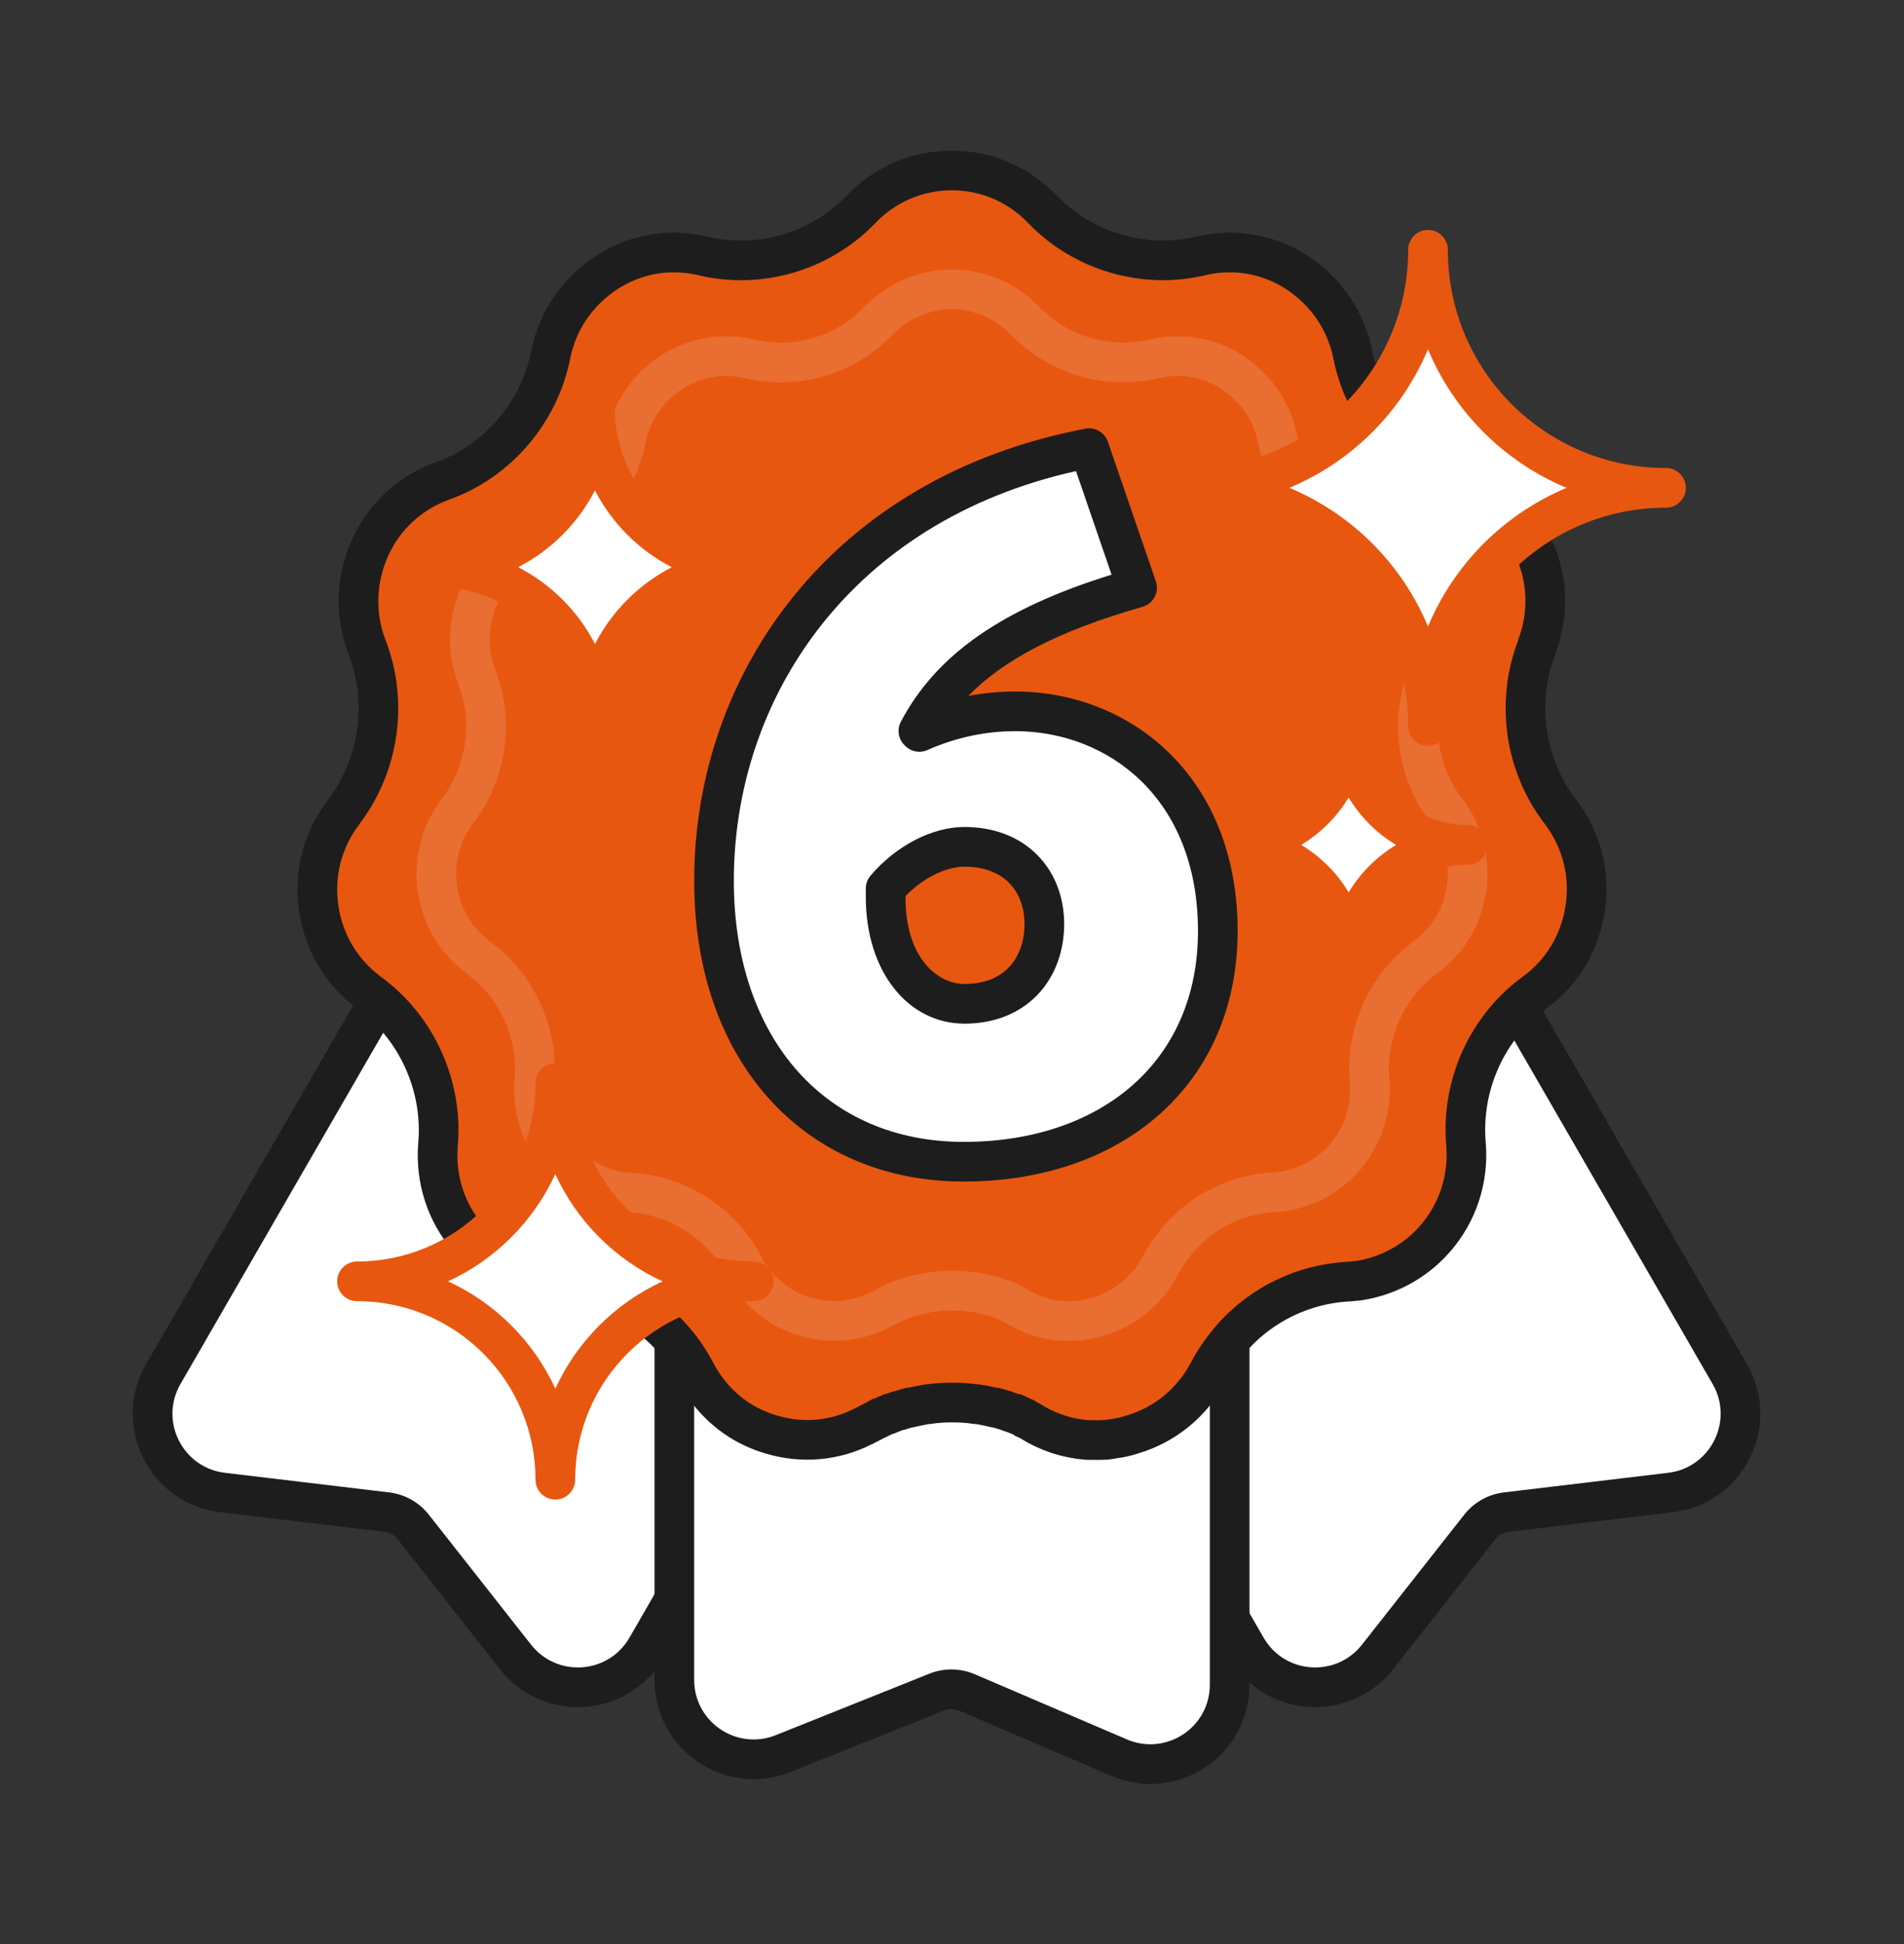
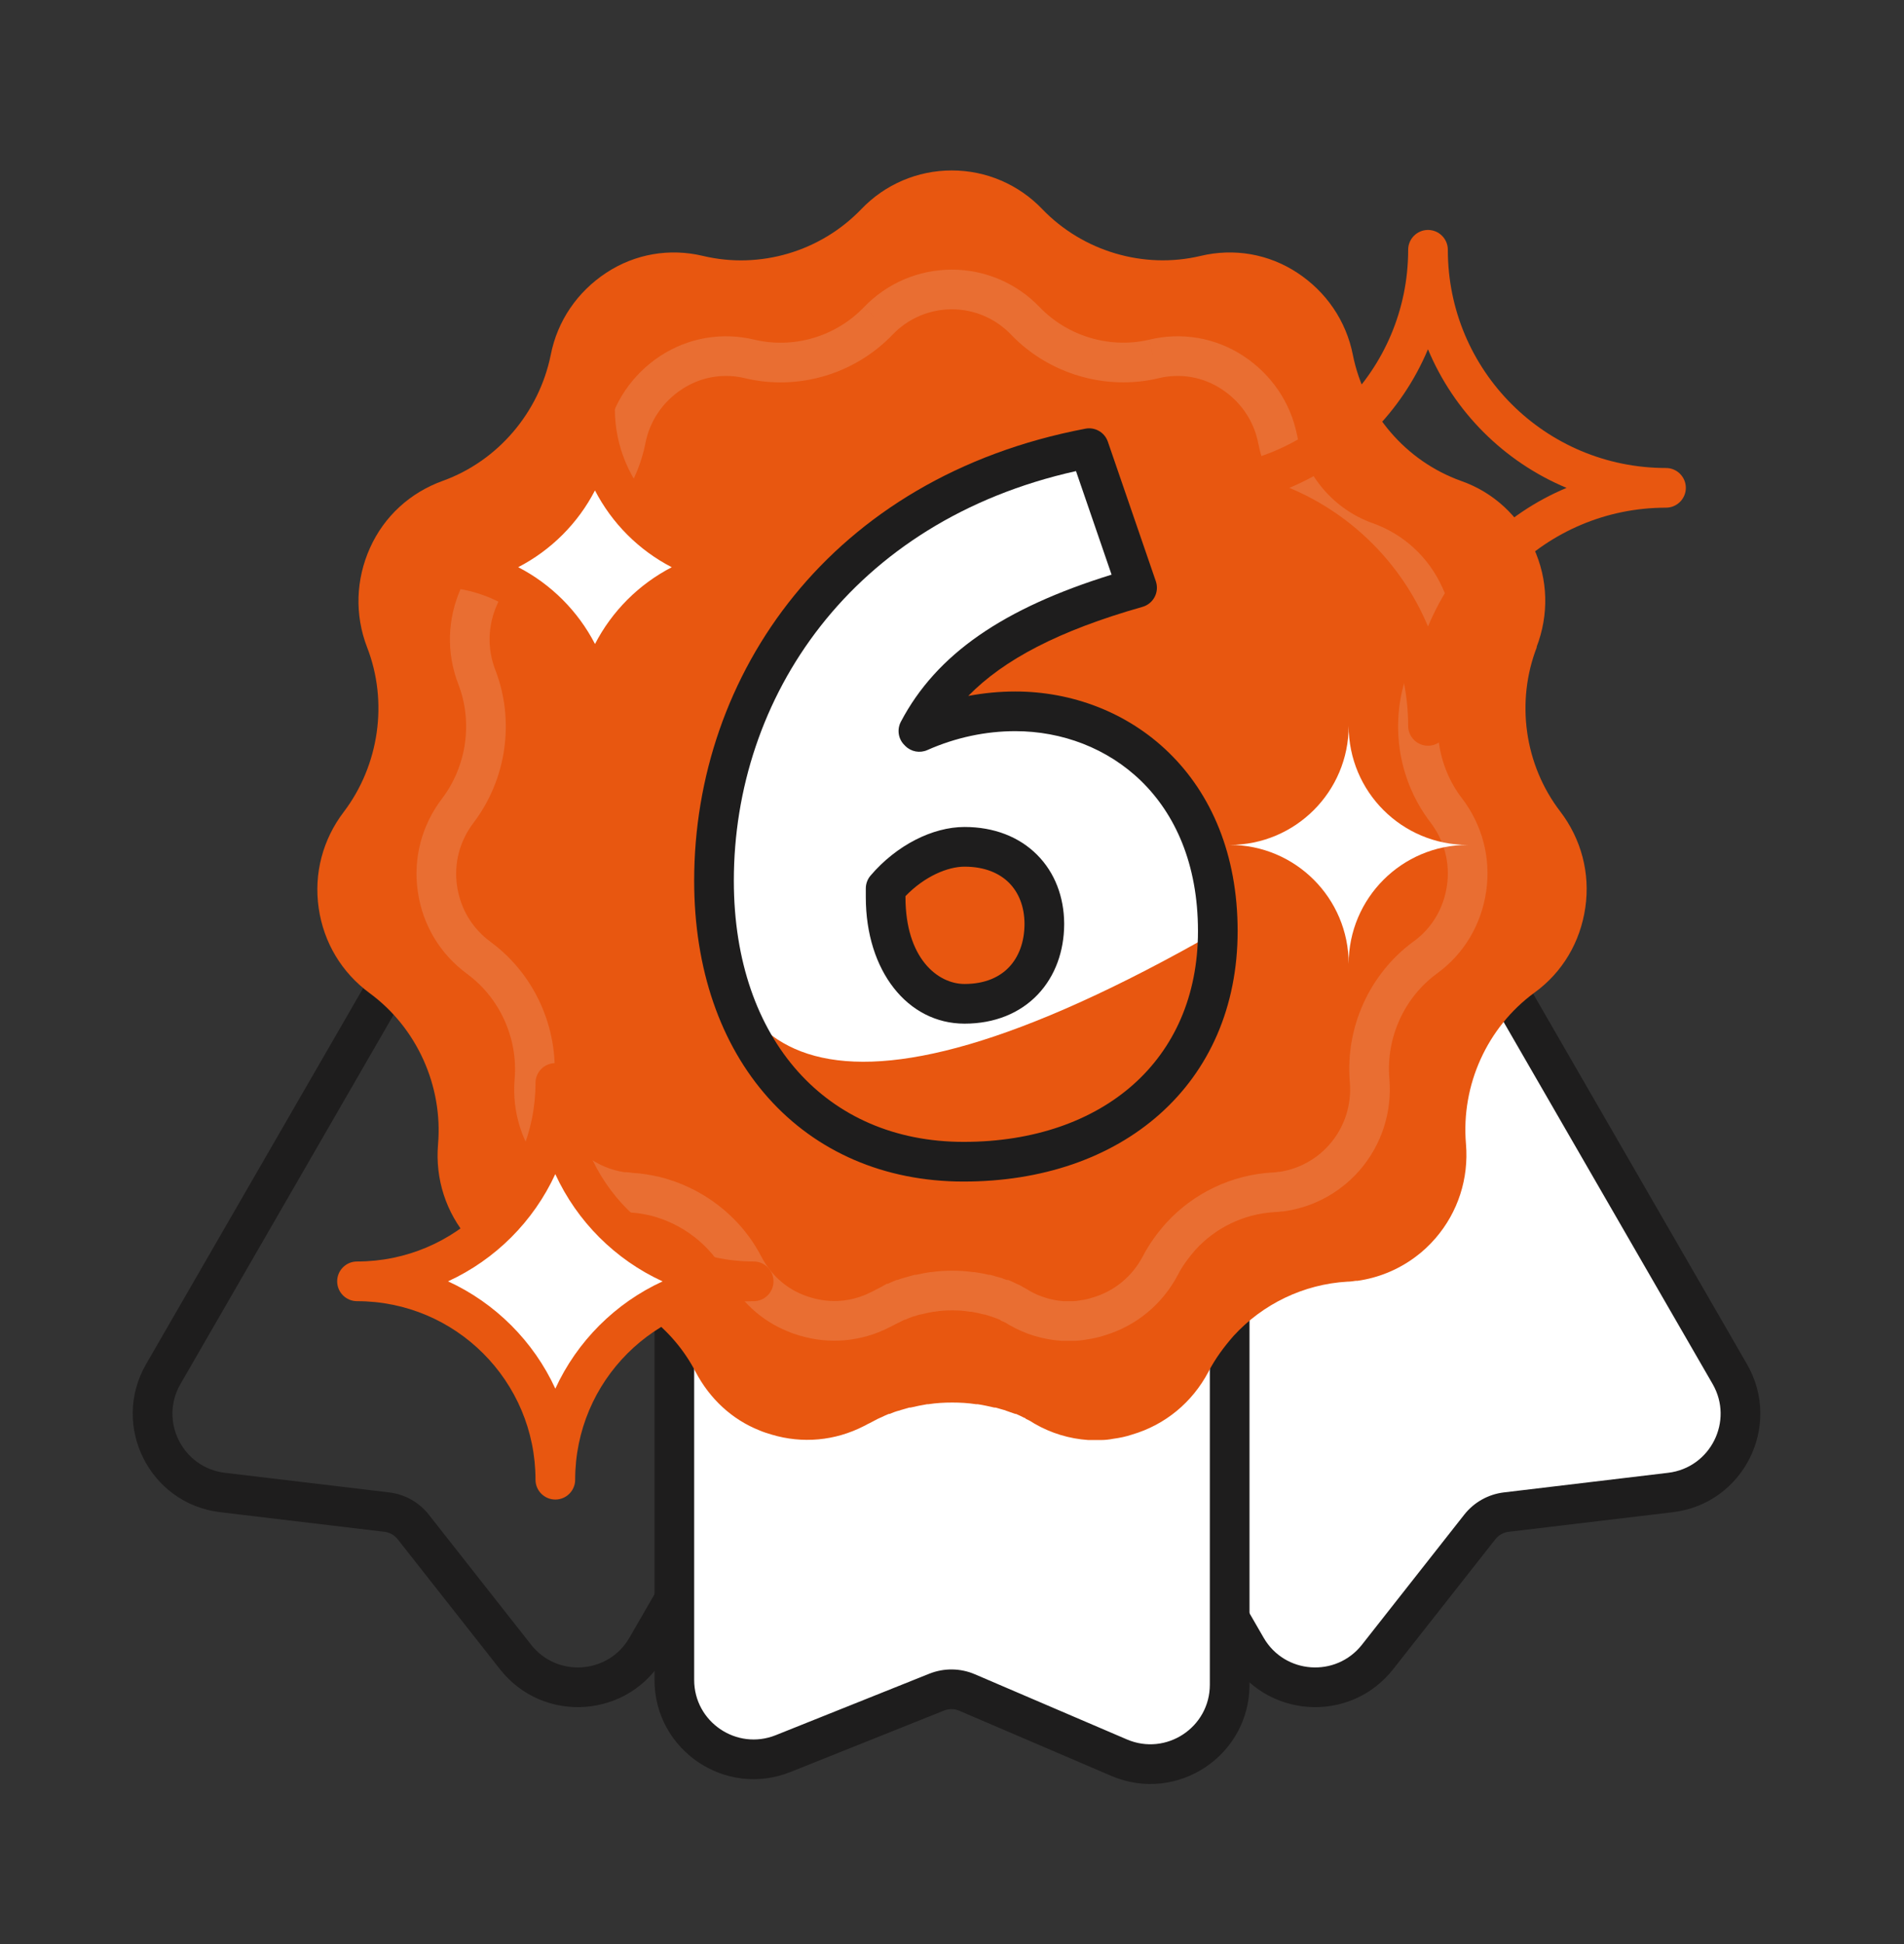
<svg xmlns="http://www.w3.org/2000/svg" width="48" height="49" viewBox="0 0 48 49" fill="none">
  <rect x="0" y="0" width="48" height="49" fill="#333333" stroke="none" />
  <path d="M31.423 41.528L25.4 31.096L37.524 24.096L43.608 34.633C44.326 35.876 43.538 37.449 42.112 37.619L37.973 38.112C37.71 38.144 37.47 38.278 37.306 38.487L34.727 41.765C33.852 42.877 32.13 42.753 31.423 41.528Z" fill="white" />
  <path fill-rule="evenodd" clip-rule="evenodd" d="M24.717 30.913L37.707 23.413L44.041 34.383C44.938 35.937 43.954 37.903 42.172 38.115L38.032 38.609C37.901 38.624 37.781 38.692 37.699 38.796L35.12 42.074C34.026 43.464 31.874 43.31 30.99 41.778L24.717 30.913ZM26.083 31.279L31.856 41.278C32.386 42.197 33.677 42.289 34.334 41.456L36.913 38.178C37.159 37.865 37.519 37.663 37.914 37.616L42.053 37.122C43.123 36.995 43.713 35.815 43.175 34.883L37.341 24.779L26.083 31.279Z" fill="#1E1D1D" />
-   <path d="M16.301 41.528L22.324 31.096L10.2 24.096L4.116 34.633C3.398 35.876 4.186 37.449 5.612 37.619L9.751 38.112C10.014 38.144 10.254 38.278 10.418 38.487L12.998 41.765C13.872 42.877 15.594 42.753 16.301 41.528Z" fill="white" />
  <path fill-rule="evenodd" clip-rule="evenodd" d="M23.007 30.913L10.017 23.413L3.683 34.383C2.786 35.937 3.77 37.903 5.552 38.115L9.692 38.609C9.823 38.624 9.943 38.692 10.025 38.796L12.605 42.074C13.698 43.464 15.85 43.31 16.734 41.778L23.007 30.913ZM21.641 31.279L15.868 41.278C15.338 42.197 14.047 42.289 13.39 41.456L10.811 38.178C10.565 37.865 10.205 37.663 9.81 37.616L5.671 37.122C4.602 36.995 4.011 35.815 4.55 34.883L10.383 24.779L21.641 31.279Z" fill="#1E1D1D" />
  <path d="M17 42.342V30.296H31V42.463C31 43.899 29.532 44.867 28.212 44.301L24.381 42.659C24.137 42.555 23.861 42.551 23.615 42.65L19.742 44.199C18.429 44.724 17 43.757 17 42.342Z" fill="white" />
  <path fill-rule="evenodd" clip-rule="evenodd" d="M16.5 29.796H31.5V42.463C31.5 44.258 29.665 45.468 28.015 44.761L24.183 43.119C24.062 43.066 23.924 43.065 23.801 43.114L19.928 44.663C18.286 45.32 16.5 44.111 16.5 42.342V29.796ZM17.5 30.796V42.342C17.5 43.403 18.572 44.129 19.557 43.735L23.43 42.185C23.799 42.038 24.212 42.043 24.577 42.2L28.409 43.842C29.399 44.266 30.5 43.54 30.5 42.463V30.796H17.5Z" fill="#1E1D1D" />
  <path d="M38.735 16.314C39.051 15.497 39.03 14.605 38.662 13.809C38.304 13.013 37.651 12.407 36.831 12.121C35.442 11.622 34.4 10.411 34.106 8.946C33.937 8.086 33.432 7.354 32.706 6.876C31.98 6.398 31.107 6.249 30.265 6.451C28.835 6.791 27.299 6.334 26.278 5.273C25.678 4.646 24.858 4.296 23.995 4.296C23.132 4.296 22.311 4.646 21.712 5.273C20.68 6.345 19.155 6.791 17.724 6.451C16.882 6.249 16.009 6.398 15.283 6.876C14.557 7.354 14.052 8.086 13.884 8.946C13.589 10.401 12.547 11.622 11.159 12.121C10.338 12.418 9.686 13.013 9.328 13.809C8.97 14.605 8.939 15.497 9.254 16.314C9.791 17.695 9.559 19.287 8.665 20.466C8.139 21.156 7.908 22.016 8.034 22.887C8.16 23.757 8.612 24.511 9.317 25.031C10.506 25.902 11.169 27.367 11.043 28.843C10.969 29.713 11.243 30.563 11.811 31.221C11.969 31.401 12.137 31.561 12.326 31.699C12.758 32.017 13.252 32.219 13.778 32.293C13.789 32.293 13.81 32.293 13.82 32.293C13.894 32.293 13.957 32.304 14.031 32.315C14.284 32.325 14.525 32.368 14.768 32.421C15.935 32.707 16.966 33.482 17.535 34.576C17.892 35.255 18.45 35.776 19.144 36.052C19.239 36.094 19.344 36.126 19.45 36.158C20.228 36.392 21.049 36.317 21.775 35.946C21.827 35.924 21.869 35.892 21.922 35.871C21.996 35.829 22.069 35.797 22.143 35.755C22.164 35.755 22.174 35.733 22.196 35.733C22.259 35.701 22.332 35.669 22.406 35.638C22.406 35.638 22.416 35.638 22.427 35.638C22.501 35.606 22.585 35.574 22.669 35.553C22.68 35.553 22.69 35.553 22.701 35.542C22.774 35.521 22.848 35.5 22.922 35.478C22.922 35.478 22.943 35.478 22.953 35.478C23.09 35.447 23.237 35.415 23.374 35.393C23.384 35.393 23.395 35.393 23.405 35.393C23.605 35.362 23.805 35.351 24.005 35.351C24.205 35.351 24.405 35.362 24.605 35.393C24.616 35.393 24.626 35.393 24.647 35.393C24.794 35.415 24.931 35.447 25.068 35.478C25.068 35.478 25.089 35.478 25.099 35.478C25.173 35.5 25.247 35.521 25.32 35.542C25.331 35.542 25.341 35.542 25.352 35.553C25.436 35.585 25.51 35.606 25.594 35.638C25.594 35.638 25.605 35.638 25.615 35.638C25.689 35.669 25.752 35.701 25.815 35.733C25.836 35.733 25.857 35.755 25.868 35.765C25.941 35.797 26.015 35.839 26.078 35.882C26.499 36.126 26.962 36.264 27.435 36.296C27.54 36.296 27.646 36.296 27.751 36.296C27.856 36.296 27.961 36.285 28.067 36.264C28.224 36.243 28.382 36.211 28.54 36.158C29.371 35.914 30.055 35.351 30.465 34.576C30.634 34.247 30.855 33.95 31.097 33.673C31.833 32.867 32.864 32.368 33.969 32.304C34.043 32.304 34.106 32.293 34.179 32.283C34.19 32.283 34.211 32.283 34.221 32.283C34.748 32.208 35.242 32.007 35.673 31.688C35.863 31.55 36.031 31.391 36.189 31.21C36.757 30.552 37.031 29.703 36.957 28.832C36.831 27.346 37.494 25.891 38.683 25.02C39.388 24.511 39.84 23.746 39.966 22.876C40.093 22.005 39.861 21.145 39.335 20.455C38.43 19.277 38.209 17.684 38.746 16.304L38.735 16.314Z" fill="#E85710" />
-   <path fill-rule="evenodd" clip-rule="evenodd" d="M21.35 4.927C22.044 4.202 22.995 3.796 23.995 3.796C24.994 3.796 25.945 4.202 26.638 4.926C27.537 5.861 28.893 6.263 30.15 5.965L30.265 6.451L30.149 5.965C31.123 5.731 32.139 5.904 32.981 6.458C33.816 7.007 34.401 7.854 34.596 8.849C34.857 10.143 35.777 11.21 36.998 11.649C37.949 11.982 38.704 12.684 39.117 13.601C39.54 14.519 39.564 15.545 39.207 16.482L39.212 16.485C38.738 17.704 38.934 19.112 39.731 20.151L39.733 20.152C40.339 20.947 40.607 21.942 40.461 22.948C40.316 23.947 39.794 24.833 38.977 25.425C37.93 26.192 37.344 27.477 37.455 28.79C37.54 29.793 37.224 30.776 36.568 31.537L36.565 31.54C36.388 31.743 36.193 31.928 35.969 32.091C35.472 32.458 34.899 32.692 34.291 32.778L34.257 32.783H34.216C34.159 32.791 34.077 32.803 33.986 32.804C33.019 32.863 32.116 33.3 31.469 34.007C31.246 34.263 31.053 34.524 30.911 34.804L30.907 34.81C30.436 35.7 29.648 36.351 28.689 36.635C28.503 36.697 28.321 36.734 28.149 36.757C28.017 36.783 27.884 36.796 27.751 36.796H27.419L27.402 36.795C26.853 36.758 26.316 36.598 25.827 36.314L25.813 36.306L25.799 36.297C25.755 36.267 25.708 36.241 25.669 36.224L25.581 36.186L25.56 36.165C25.541 36.155 25.523 36.146 25.506 36.138H25.503L25.417 36.105C25.385 36.093 25.354 36.083 25.314 36.069C25.275 36.056 25.228 36.04 25.177 36.021L25.029 35.978H25.011L24.955 35.965C24.828 35.936 24.72 35.911 24.609 35.893H24.565L24.526 35.887C24.36 35.861 24.188 35.851 24.005 35.851C23.822 35.851 23.65 35.861 23.484 35.887L23.445 35.893H23.414C23.305 35.912 23.186 35.938 23.067 35.965L23.011 35.978H22.992L22.89 36.008C22.843 36.028 22.798 36.04 22.762 36.046C22.72 36.058 22.674 36.076 22.625 36.097L22.53 36.138H22.51C22.476 36.153 22.447 36.166 22.421 36.18L22.315 36.233H22.309C22.292 36.242 22.276 36.25 22.262 36.257L22.258 36.259C22.219 36.279 22.195 36.291 22.172 36.304L22.141 36.322L22.114 36.333C22.111 36.334 22.105 36.338 22.093 36.344L22.089 36.347C22.07 36.357 22.032 36.379 21.986 36.399C21.149 36.822 20.202 36.906 19.306 36.637L19.292 36.633C19.197 36.604 19.071 36.566 18.95 36.513C18.142 36.188 17.5 35.583 17.092 34.809L17.091 34.806C16.593 33.848 15.686 33.163 14.654 32.908C14.427 32.858 14.219 32.823 14.01 32.814L13.985 32.813L13.94 32.807C13.867 32.796 13.848 32.793 13.821 32.793H13.743L13.709 32.788C13.101 32.703 12.529 32.469 12.031 32.102C11.807 31.939 11.612 31.753 11.434 31.55L11.432 31.548C10.776 30.787 10.46 29.804 10.545 28.801C10.656 27.497 10.069 26.201 9.022 25.434L9.021 25.433C8.208 24.834 7.684 23.961 7.539 22.958C7.393 21.952 7.661 20.958 8.267 20.163C9.057 19.121 9.261 17.712 8.788 16.496L8.788 16.495C8.423 15.55 8.461 14.519 8.872 13.604C9.286 12.681 10.044 11.993 10.988 11.651L10.99 11.65C12.21 11.212 13.132 10.134 13.393 8.849C13.589 7.853 14.174 7.007 15.008 6.458C15.851 5.904 16.866 5.731 17.84 5.965C19.098 6.263 20.443 5.871 21.351 4.926L21.712 5.273L21.35 4.927ZM25.32 36.042C25.326 36.042 25.322 36.042 25.313 36.042H25.32ZM38.274 16.138L38.269 16.134C38.537 15.44 38.518 14.689 38.208 14.019L38.206 14.014C37.903 13.341 37.355 12.833 36.666 12.593L36.662 12.591C35.106 12.032 33.944 10.68 33.616 9.045L33.615 9.042C33.473 8.318 33.049 7.7 32.432 7.294C31.822 6.893 31.091 6.768 30.382 6.937L30.381 6.938C28.776 7.319 27.06 6.808 25.917 5.619L25.917 5.618C25.411 5.09 24.721 4.796 23.995 4.796C23.269 4.796 22.578 5.09 22.073 5.618L22.072 5.619C20.919 6.819 19.212 7.318 17.608 6.938L17.607 6.937C16.899 6.768 16.167 6.893 15.558 7.294C14.941 7.7 14.516 8.318 14.374 9.042L14.374 9.045C14.045 10.668 12.884 12.032 11.328 12.591C10.632 12.844 10.085 13.344 9.784 14.014C9.48 14.691 9.454 15.444 9.72 16.134C10.32 17.678 10.061 19.453 9.063 20.768L9.063 20.769C8.617 21.354 8.422 22.08 8.529 22.815C8.636 23.553 9.016 24.187 9.614 24.628C10.944 25.603 11.682 27.237 11.541 28.885C11.479 29.622 11.71 30.338 12.188 30.893C12.325 31.05 12.467 31.182 12.621 31.295L12.623 31.297C12.979 31.559 13.384 31.727 13.815 31.793H13.82C13.924 31.793 14.018 31.807 14.079 31.816C14.363 31.83 14.628 31.878 14.875 31.932L14.887 31.935C16.187 32.254 17.34 33.118 17.978 34.344C18.284 34.925 18.754 35.358 19.329 35.587L19.339 35.591L19.349 35.595C19.409 35.623 19.483 35.645 19.594 35.679C20.249 35.876 20.936 35.813 21.547 35.501L21.567 35.49L21.583 35.484C21.586 35.482 21.592 35.479 21.604 35.472L21.608 35.47C21.625 35.46 21.658 35.442 21.698 35.423C21.738 35.401 21.775 35.383 21.804 35.368L21.807 35.366C21.846 35.347 21.871 35.334 21.893 35.321L22.009 35.255H22.037C22.094 35.228 22.152 35.203 22.201 35.181L22.303 35.138H22.329C22.362 35.125 22.398 35.112 22.434 35.1L22.437 35.098L22.851 34.978H22.896C23.023 34.95 23.162 34.92 23.297 34.899L23.335 34.893H23.367C23.587 34.861 23.801 34.851 24.005 34.851C24.21 34.851 24.424 34.861 24.643 34.893H24.683L24.718 34.899C24.867 34.92 25.004 34.95 25.125 34.978H25.17L25.419 35.05C25.461 35.057 25.513 35.072 25.567 35.099C25.587 35.106 25.608 35.113 25.632 35.121L25.635 35.122C25.649 35.127 25.665 35.132 25.681 35.138H25.718L25.813 35.179C25.883 35.209 25.944 35.239 25.997 35.265C26.066 35.29 26.114 35.322 26.136 35.339C26.211 35.376 26.281 35.417 26.341 35.457C26.687 35.654 27.065 35.767 27.453 35.796H27.75C27.822 35.796 27.894 35.789 27.967 35.774L27.983 35.771L28 35.769C28.136 35.75 28.261 35.724 28.381 35.684L28.39 35.681L28.399 35.678C29.098 35.473 29.674 35.001 30.022 34.345C30.215 33.969 30.463 33.638 30.721 33.344L30.727 33.336C31.551 32.434 32.704 31.876 33.94 31.805L33.955 31.804H33.969C33.996 31.804 34.016 31.801 34.088 31.791L34.144 31.783H34.185C34.616 31.716 35.021 31.548 35.377 31.286L35.379 31.284C35.533 31.172 35.675 31.039 35.812 30.882C36.29 30.327 36.521 29.611 36.459 28.874C36.318 27.215 37.057 25.591 38.387 24.617L38.39 24.615C38.981 24.188 39.364 23.545 39.471 22.804C39.578 22.069 39.384 21.344 38.938 20.759C37.929 19.445 37.682 17.676 38.274 16.138ZM22.661 35.053C22.671 35.053 22.674 35.053 22.669 35.053H22.661Z" fill="#1E1D1D" />
  <path opacity="0.15" fill-rule="evenodd" clip-rule="evenodd" d="M21.779 7.744C22.361 7.137 23.158 6.796 23.996 6.796C24.833 6.796 25.63 7.136 26.212 7.744C26.919 8.479 27.986 8.795 28.975 8.561L29.091 9.047L28.974 8.561C29.791 8.365 30.642 8.509 31.349 8.974C32.047 9.434 32.538 10.143 32.701 10.977C32.907 11.996 33.632 12.836 34.592 13.182C35.389 13.461 36.022 14.05 36.367 14.818C36.722 15.587 36.742 16.447 36.443 17.231L36.447 17.234C36.074 18.193 36.228 19.303 36.856 20.121L36.857 20.122C37.365 20.788 37.59 21.621 37.467 22.464C37.346 23.3 36.909 24.043 36.224 24.539C35.4 25.143 34.938 26.155 35.026 27.189C35.097 28.029 34.832 28.853 34.282 29.491L34.28 29.493C34.132 29.663 33.968 29.818 33.78 29.955C33.364 30.263 32.884 30.458 32.375 30.53L32.34 30.535H32.308C32.261 30.542 32.193 30.551 32.117 30.552C31.357 30.599 30.647 30.943 30.139 31.499C29.96 31.703 29.81 31.909 29.698 32.126L29.695 32.132C29.301 32.877 28.642 33.422 27.839 33.661C27.681 33.713 27.529 33.743 27.386 33.763C27.274 33.785 27.161 33.796 27.048 33.796H26.774L26.758 33.795C26.298 33.764 25.847 33.63 25.438 33.392L25.423 33.384L25.409 33.374C25.377 33.353 25.344 33.334 25.319 33.324L25.231 33.286L25.212 33.266C25.206 33.263 25.2 33.26 25.194 33.258L25.118 33.229C25.094 33.22 25.07 33.212 25.037 33.2C25.007 33.19 24.969 33.177 24.927 33.162L24.823 33.132H24.81L24.754 33.119C24.654 33.095 24.571 33.076 24.488 33.063H24.452L24.413 33.056C24.284 33.036 24.15 33.028 24.004 33.028C23.859 33.028 23.724 33.036 23.596 33.056L23.557 33.063H23.532C23.448 33.077 23.356 33.097 23.263 33.119L23.207 33.132H23.194L23.13 33.15C23.088 33.168 23.049 33.178 23.015 33.184C22.988 33.193 22.955 33.205 22.92 33.22L22.825 33.261H22.81C22.791 33.27 22.774 33.278 22.759 33.285L22.653 33.339H22.649C22.642 33.342 22.636 33.345 22.63 33.348L22.627 33.35C22.595 33.366 22.577 33.375 22.561 33.384L22.531 33.401L22.507 33.411C22.505 33.412 22.501 33.414 22.496 33.417L22.493 33.419C22.478 33.428 22.445 33.446 22.404 33.464C21.703 33.818 20.91 33.888 20.159 33.663L20.157 33.662L20.146 33.659C20.07 33.636 19.964 33.603 19.861 33.558C19.183 33.286 18.645 32.778 18.304 32.131L18.303 32.129C17.912 31.376 17.198 30.836 16.385 30.634C16.203 30.595 16.041 30.567 15.879 30.561L15.854 30.559L15.829 30.556L15.786 30.55C15.774 30.548 15.764 30.547 15.757 30.546C15.742 30.544 15.734 30.544 15.729 30.544H15.66L15.625 30.539C15.116 30.467 14.636 30.271 14.22 29.964C14.032 29.827 13.868 29.671 13.72 29.502L13.718 29.499C13.168 28.862 12.903 28.038 12.974 27.198C13.062 26.172 12.599 25.15 11.775 24.547L11.774 24.546C11.093 24.044 10.654 23.312 10.533 22.473C10.41 21.63 10.635 20.797 11.142 20.131C11.765 19.311 11.925 18.2 11.553 17.242L11.553 17.241C11.247 16.45 11.279 15.586 11.623 14.82C11.97 14.047 12.605 13.47 13.396 13.183L13.397 13.183C14.358 12.838 15.084 11.989 15.29 10.976C15.454 10.143 15.944 9.434 16.643 8.974C17.349 8.51 18.2 8.365 19.017 8.561C20.006 8.796 21.065 8.487 21.78 7.743L22.141 8.09L21.779 7.744ZM25.073 33.183C25.078 33.183 25.074 33.184 25.064 33.183H25.073ZM35.51 16.884L35.506 16.881C35.715 16.34 35.7 15.756 35.459 15.235L35.456 15.23C35.221 14.706 34.795 14.312 34.26 14.126L34.256 14.124C32.961 13.659 31.994 12.533 31.721 11.173L31.72 11.17C31.61 10.607 31.28 10.126 30.799 9.81C30.326 9.498 29.758 9.401 29.207 9.533L29.206 9.534C27.87 9.851 26.441 9.425 25.49 8.436L25.49 8.435C25.096 8.025 24.56 7.796 23.996 7.796C23.431 7.796 22.895 8.025 22.502 8.435L22.501 8.436C21.541 9.435 20.12 9.851 18.785 9.534L18.784 9.533C18.233 9.401 17.666 9.498 17.192 9.81C16.711 10.126 16.381 10.607 16.271 11.17L16.271 11.174C15.997 12.523 15.032 13.658 13.736 14.124C13.194 14.32 12.769 14.71 12.535 15.23C12.298 15.758 12.278 16.344 12.485 16.88C12.985 18.166 12.769 19.642 11.939 20.736L11.938 20.737C11.591 21.193 11.439 21.757 11.522 22.329C11.606 22.904 11.902 23.397 12.367 23.74C13.474 24.552 14.088 25.911 13.971 27.282C13.922 27.856 14.102 28.413 14.474 28.845C14.581 28.967 14.691 29.07 14.81 29.157L14.812 29.159C15.087 29.361 15.399 29.491 15.732 29.544C15.82 29.544 15.9 29.555 15.949 29.563C16.185 29.575 16.405 29.615 16.606 29.659L16.618 29.662C17.7 29.927 18.659 30.645 19.19 31.667C19.429 32.12 19.794 32.456 20.24 32.633L20.25 32.637L20.259 32.641C20.302 32.66 20.355 32.677 20.447 32.705C20.956 32.858 21.489 32.809 21.964 32.566L21.984 32.556L21.997 32.551C21.999 32.55 22.002 32.548 22.007 32.545L22.011 32.543C22.024 32.535 22.052 32.52 22.088 32.503C22.12 32.485 22.151 32.47 22.173 32.459L22.176 32.457C22.208 32.441 22.226 32.432 22.242 32.423L22.358 32.356H22.384C22.426 32.337 22.466 32.32 22.5 32.305L22.602 32.261H22.625C22.642 32.255 22.659 32.249 22.677 32.243L22.681 32.239L23.053 32.132H23.093C23.194 32.109 23.306 32.086 23.415 32.069L23.453 32.063H23.479C23.661 32.036 23.837 32.028 24.004 32.028C24.171 32.028 24.348 32.036 24.529 32.063H24.562L24.597 32.068C24.717 32.085 24.828 32.109 24.925 32.132H24.964L25.174 32.192C25.213 32.2 25.26 32.213 25.31 32.237C25.324 32.242 25.339 32.247 25.356 32.253L25.359 32.254C25.366 32.256 25.373 32.258 25.381 32.261H25.416L25.511 32.302C25.567 32.327 25.617 32.351 25.66 32.372C25.718 32.394 25.761 32.421 25.784 32.437C25.845 32.468 25.902 32.502 25.952 32.534C26.218 32.686 26.51 32.773 26.809 32.796H27.048C27.099 32.796 27.152 32.791 27.205 32.78L27.221 32.777L27.237 32.775C27.344 32.76 27.439 32.74 27.529 32.71L27.539 32.707L27.548 32.704C28.091 32.545 28.538 32.178 28.81 31.667C28.971 31.353 29.177 31.078 29.39 30.836L29.397 30.828C30.082 30.077 31.042 29.613 32.071 29.553L32.085 29.552H32.1C32.105 29.552 32.113 29.552 32.127 29.55C32.135 29.549 32.144 29.548 32.157 29.547L32.2 29.54L32.235 29.535H32.268C32.601 29.483 32.913 29.353 33.188 29.15L33.19 29.148C33.309 29.061 33.419 28.959 33.526 28.836C33.898 28.404 34.078 27.848 34.029 27.274C33.912 25.893 34.527 24.542 35.634 23.731L35.637 23.73C36.096 23.397 36.394 22.898 36.478 22.32C36.561 21.749 36.41 21.185 36.062 20.729C35.223 19.635 35.017 18.163 35.51 16.884ZM22.91 32.192C22.92 32.192 22.923 32.192 22.919 32.192H22.91Z" fill="#F5F5F5" />
-   <path d="M36 6.296C36 9.61 33.314 12.296 30 12.296C33.314 12.296 36 14.982 36 18.296C36 14.982 38.686 12.296 42 12.296C38.686 12.296 36 9.621 36 6.296Z" fill="white" />
  <path fill-rule="evenodd" clip-rule="evenodd" d="M36 5.796C36.276 5.796 36.5 6.02 36.5 6.296C36.5 9.344 38.961 11.796 42 11.796C42.276 11.796 42.5 12.02 42.5 12.296C42.5 12.572 42.276 12.796 42 12.796C38.962 12.796 36.5 15.258 36.5 18.296C36.5 18.572 36.276 18.796 36 18.796C35.724 18.796 35.5 18.572 35.5 18.296C35.5 15.258 33.038 12.796 30 12.796C29.724 12.796 29.5 12.572 29.5 12.296C29.5 12.02 29.724 11.796 30 11.796C33.038 11.796 35.5 9.334 35.5 6.296C35.5 6.02 35.724 5.796 36 5.796ZM35.999 8.803C35.34 10.378 34.08 11.638 32.505 12.296C34.081 12.954 35.342 14.215 36 15.791C36.658 14.216 37.919 12.955 39.493 12.297C37.918 11.639 36.657 10.38 35.999 8.803Z" fill="#E85710" />
  <path d="M14 27.296C14 30.058 11.762 32.296 9 32.296C11.762 32.296 14 34.534 14 37.296C14 34.534 16.238 32.296 19 32.296C16.238 32.296 14 30.067 14 27.296Z" fill="white" />
  <path fill-rule="evenodd" clip-rule="evenodd" d="M14 26.796C14.276 26.796 14.5 27.02 14.5 27.296C14.5 29.79 16.514 31.796 19 31.796C19.276 31.796 19.5 32.02 19.5 32.296C19.5 32.572 19.276 32.796 19 32.796C16.514 32.796 14.5 34.81 14.5 37.296C14.5 37.572 14.276 37.796 14 37.796C13.724 37.796 13.5 37.572 13.5 37.296C13.5 34.81 11.486 32.796 9 32.796C8.724 32.796 8.5 32.572 8.5 32.296C8.5 32.02 8.724 31.796 9 31.796C11.486 31.796 13.5 29.782 13.5 27.296C13.5 27.02 13.724 26.796 14 26.796ZM13.999 29.593C13.45 30.785 12.488 31.748 11.295 32.296C12.488 32.844 13.451 33.808 14 35.001C14.548 33.808 15.511 32.845 16.704 32.297C15.51 31.749 14.547 30.787 13.999 29.593Z" fill="#E85710" />
  <path d="M34 18.296C34 19.953 32.657 21.296 31 21.296C32.657 21.296 34 22.639 34 24.296C34 22.639 35.343 21.296 37 21.296C35.343 21.296 34 19.958 34 18.296Z" fill="white" />
-   <path fill-rule="evenodd" clip-rule="evenodd" d="M34 17.796C34.276 17.796 34.5 18.02 34.5 18.296C34.5 19.682 35.618 20.796 37 20.796C37.276 20.796 37.5 21.02 37.5 21.296C37.5 21.572 37.276 21.796 37 21.796C35.619 21.796 34.5 22.915 34.5 24.296C34.5 24.572 34.276 24.796 34 24.796C33.724 24.796 33.5 24.572 33.5 24.296C33.5 22.915 32.381 21.796 31 21.796C30.724 21.796 30.5 21.572 30.5 21.296C30.5 21.02 30.724 20.796 31 20.796C32.381 20.796 33.5 19.677 33.5 18.296C33.5 18.02 33.724 17.796 34 17.796ZM33.999 20.101C33.704 20.59 33.293 21.001 32.804 21.296C33.294 21.591 33.705 22.002 34 22.492C34.295 22.003 34.706 21.591 35.195 21.297C34.706 21.002 34.294 20.591 33.999 20.101Z" fill="#E85710" />
  <path d="M15 10.296C15 12.505 13.209 14.296 11 14.296C13.209 14.296 15 16.087 15 18.296C15 16.087 16.791 14.296 19 14.296C16.791 14.296 15 12.512 15 10.296Z" fill="white" />
  <path fill-rule="evenodd" clip-rule="evenodd" d="M15 9.796C15.276 9.796 15.5 10.02 15.5 10.296C15.5 12.236 17.066 13.796 19 13.796C19.276 13.796 19.5 14.02 19.5 14.296C19.5 14.572 19.276 14.796 19 14.796C17.067 14.796 15.5 16.363 15.5 18.296C15.5 18.572 15.276 18.796 15 18.796C14.724 18.796 14.5 18.572 14.5 18.296C14.5 16.363 12.933 14.796 11 14.796C10.724 14.796 10.5 14.572 10.5 14.296C10.5 14.02 10.724 13.796 11 13.796C12.933 13.796 14.5 12.229 14.5 10.296C14.5 10.02 14.724 9.796 15 9.796ZM14.999 12.361C14.571 13.19 13.892 13.868 13.064 14.296C13.893 14.724 14.572 15.403 15 16.232C15.428 15.403 16.107 14.725 16.935 14.297C16.106 13.869 15.428 13.191 14.999 12.361Z" fill="#E85710" />
-   <path d="M30.701 23.467C30.701 27.032 28.038 29.281 24.293 29.281C20.547 29.281 18 26.466 18 22.198C18 17.237 21.268 12.473 27.456 11.296L28.666 14.815C25.7 15.657 24.013 16.787 23.153 18.425L23.176 18.448C23.955 18.102 24.781 17.929 25.595 17.929C28.189 17.929 30.701 19.821 30.701 23.467ZM26.328 23.294C26.328 22.175 25.572 21.344 24.316 21.344C23.688 21.344 22.908 21.713 22.327 22.394V22.613C22.327 24.309 23.257 25.301 24.316 25.301C25.595 25.301 26.328 24.424 26.328 23.282V23.294Z" fill="white" />
+   <path d="M30.701 23.467C20.547 29.281 18 26.466 18 22.198C18 17.237 21.268 12.473 27.456 11.296L28.666 14.815C25.7 15.657 24.013 16.787 23.153 18.425L23.176 18.448C23.955 18.102 24.781 17.929 25.595 17.929C28.189 17.929 30.701 19.821 30.701 23.467ZM26.328 23.294C26.328 22.175 25.572 21.344 24.316 21.344C23.688 21.344 22.908 21.713 22.327 22.394V22.613C22.327 24.309 23.257 25.301 24.316 25.301C25.595 25.301 26.328 24.424 26.328 23.282V23.294Z" fill="white" />
  <path fill-rule="evenodd" clip-rule="evenodd" d="M27.363 10.805C27.607 10.758 27.848 10.898 27.929 11.133L29.139 14.652C29.183 14.782 29.173 14.924 29.109 15.046C29.045 15.168 28.935 15.258 28.802 15.296C26.689 15.896 25.304 16.627 24.41 17.541C24.803 17.467 25.2 17.429 25.595 17.429C27.012 17.429 28.417 17.946 29.47 18.973C30.528 20.005 31.201 21.523 31.201 23.467C31.201 25.382 30.482 26.975 29.234 28.084C27.991 29.189 26.264 29.781 24.293 29.781C22.287 29.781 20.575 29.024 19.369 27.673C18.167 26.327 17.5 24.43 17.5 22.198C17.5 17.005 20.931 12.028 27.363 10.805ZM27.126 11.874C21.458 13.136 18.5 17.583 18.5 22.198C18.5 24.234 19.107 25.878 20.115 27.007C21.119 28.131 22.553 28.781 24.293 28.781C26.067 28.781 27.543 28.249 28.569 27.337C29.589 26.43 30.201 25.116 30.201 23.467C30.201 21.765 29.618 20.515 28.772 19.689C27.92 18.858 26.772 18.429 25.595 18.429C24.852 18.429 24.095 18.587 23.379 18.905C23.191 18.989 22.971 18.949 22.825 18.804L22.802 18.781C22.645 18.627 22.608 18.388 22.71 18.193C23.61 16.481 25.301 15.329 28.023 14.484L27.126 11.874ZM21.947 22.069C22.602 21.302 23.512 20.844 24.316 20.844C25.058 20.844 25.695 21.092 26.147 21.547C26.594 21.995 26.823 22.608 26.828 23.274C26.828 23.277 26.828 23.279 26.828 23.282V23.294C26.828 23.296 26.828 23.299 26.828 23.302C26.824 23.972 26.605 24.599 26.165 25.064C25.716 25.538 25.075 25.801 24.316 25.801C22.88 25.801 21.827 24.471 21.827 22.613V22.394C21.827 22.275 21.869 22.16 21.947 22.069ZM25.828 23.288C25.827 22.845 25.678 22.493 25.439 22.252C25.199 22.012 24.83 21.844 24.316 21.844C23.898 21.844 23.313 22.083 22.827 22.587V22.613C22.827 24.147 23.635 24.801 24.316 24.801C24.836 24.801 25.202 24.626 25.439 24.376C25.679 24.123 25.827 23.75 25.828 23.288Z" fill="#1E1D1D" />
</svg>